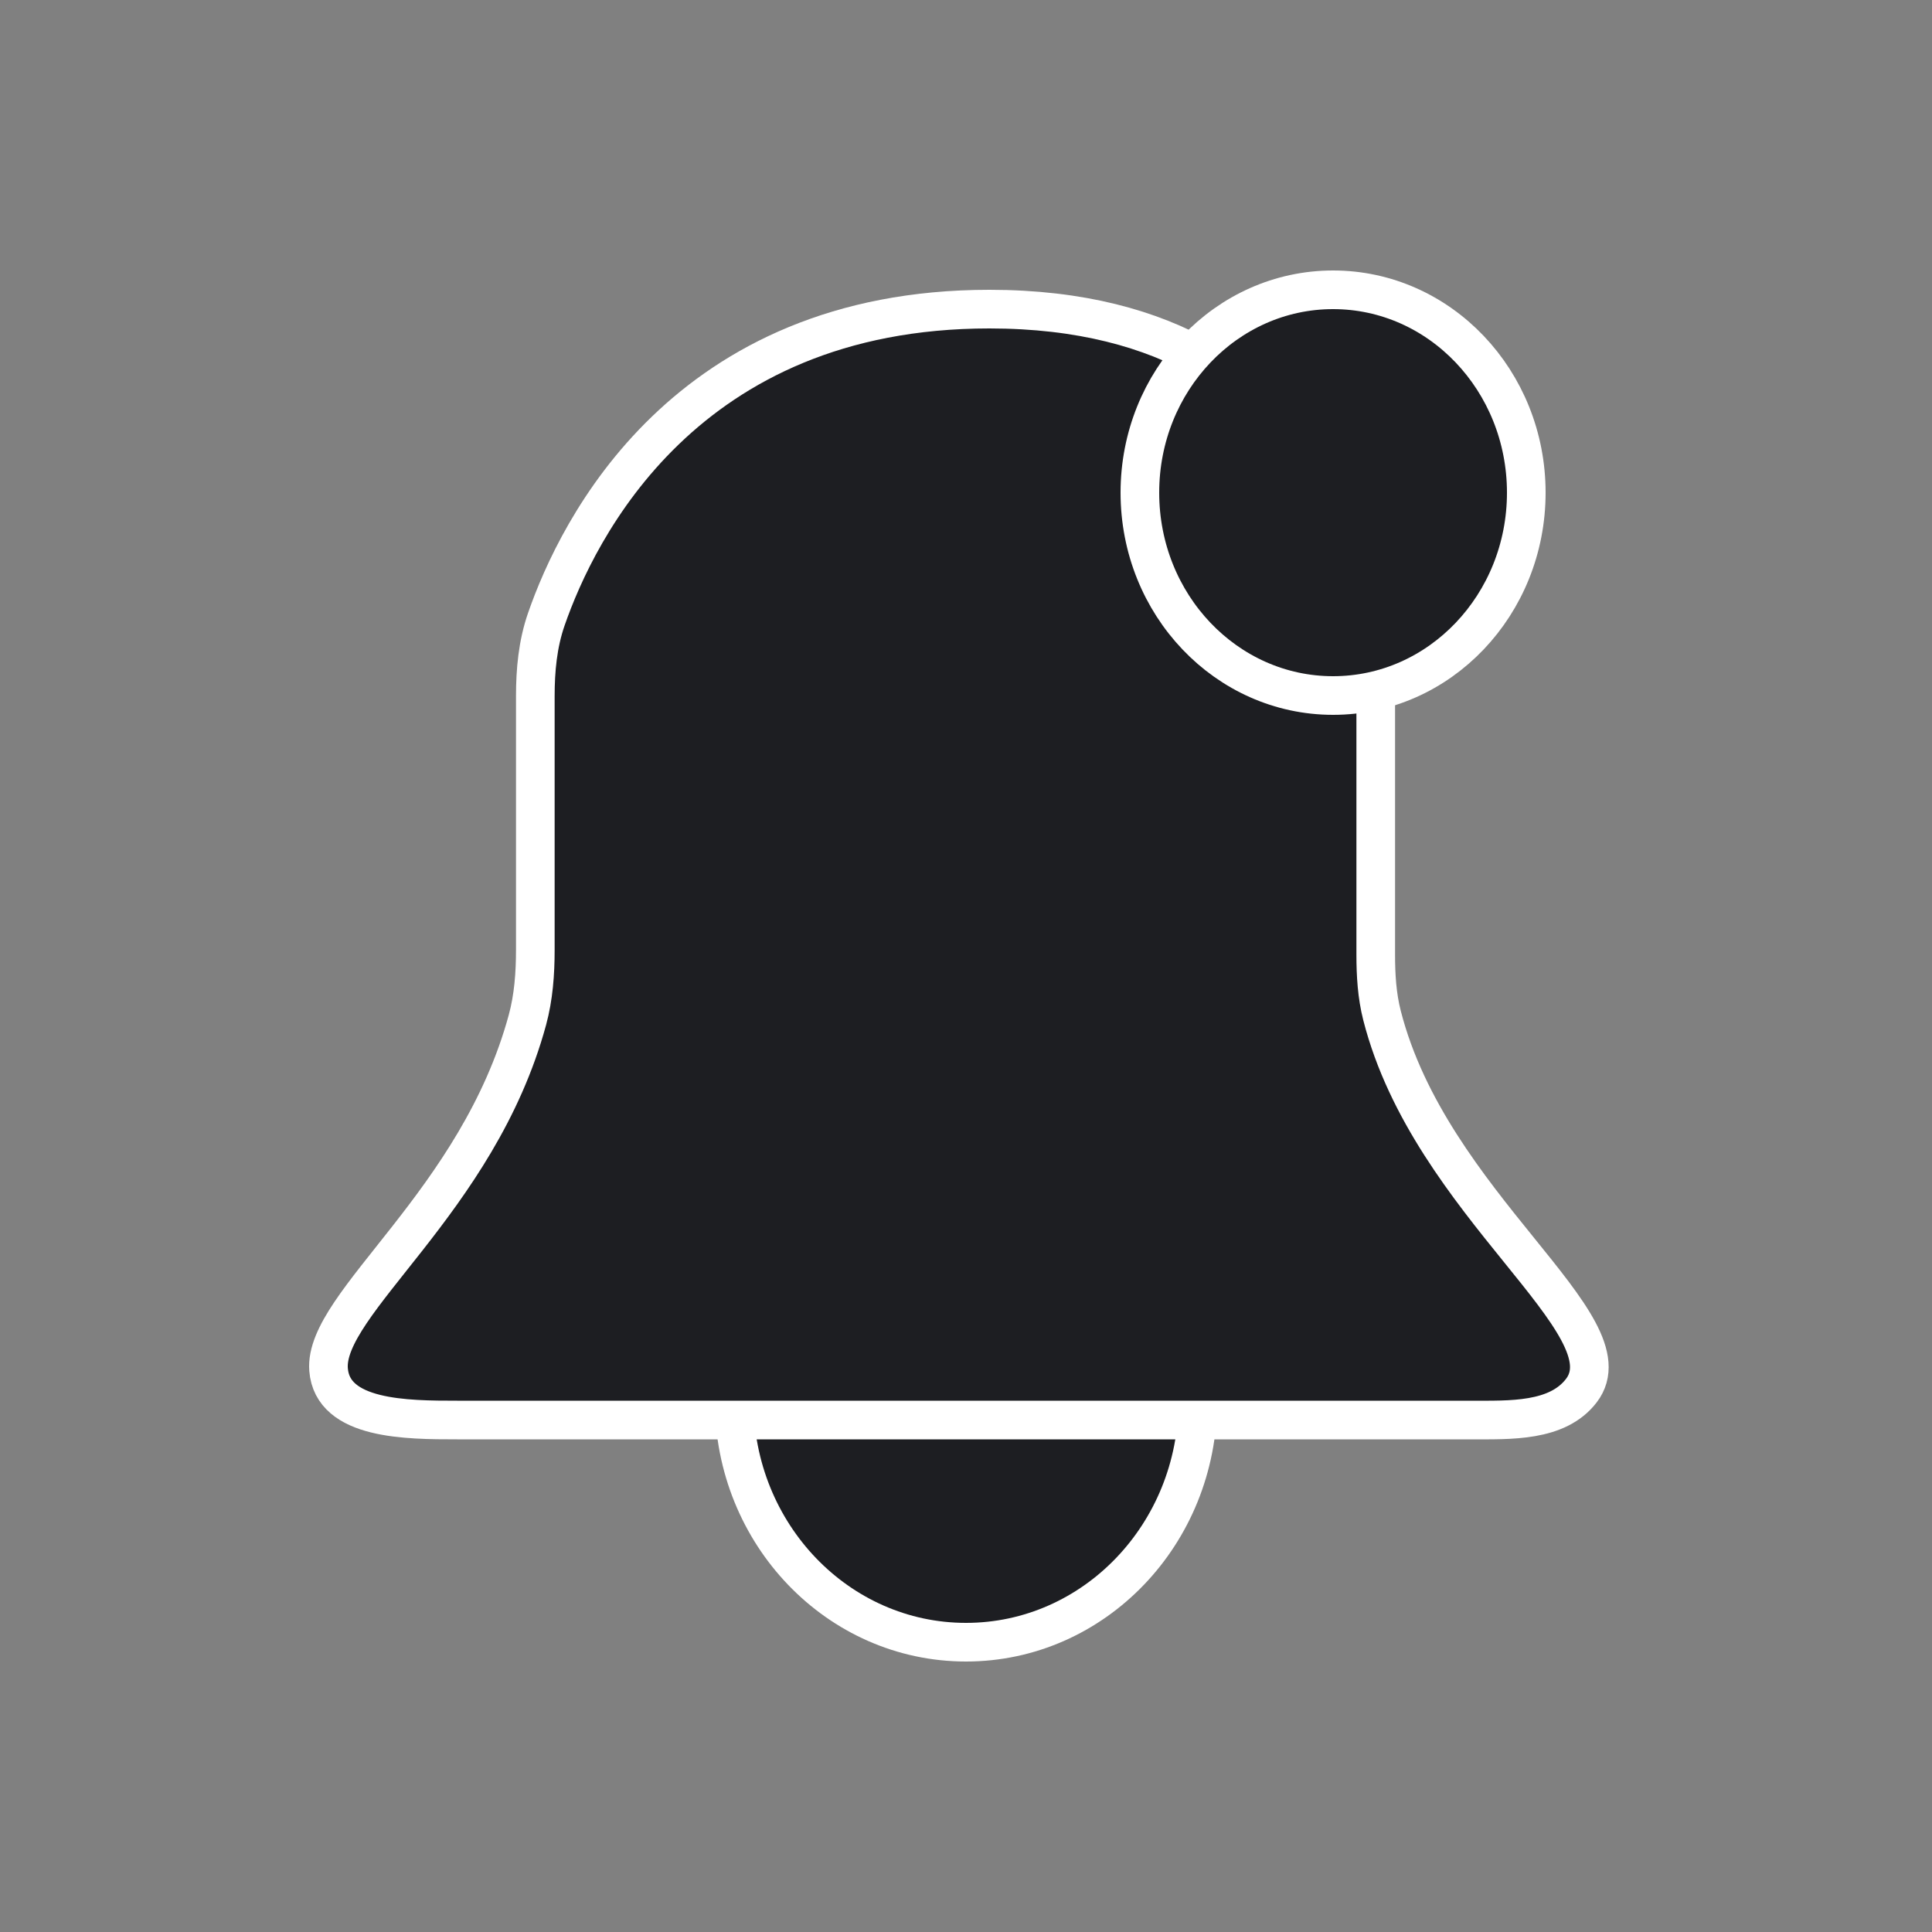
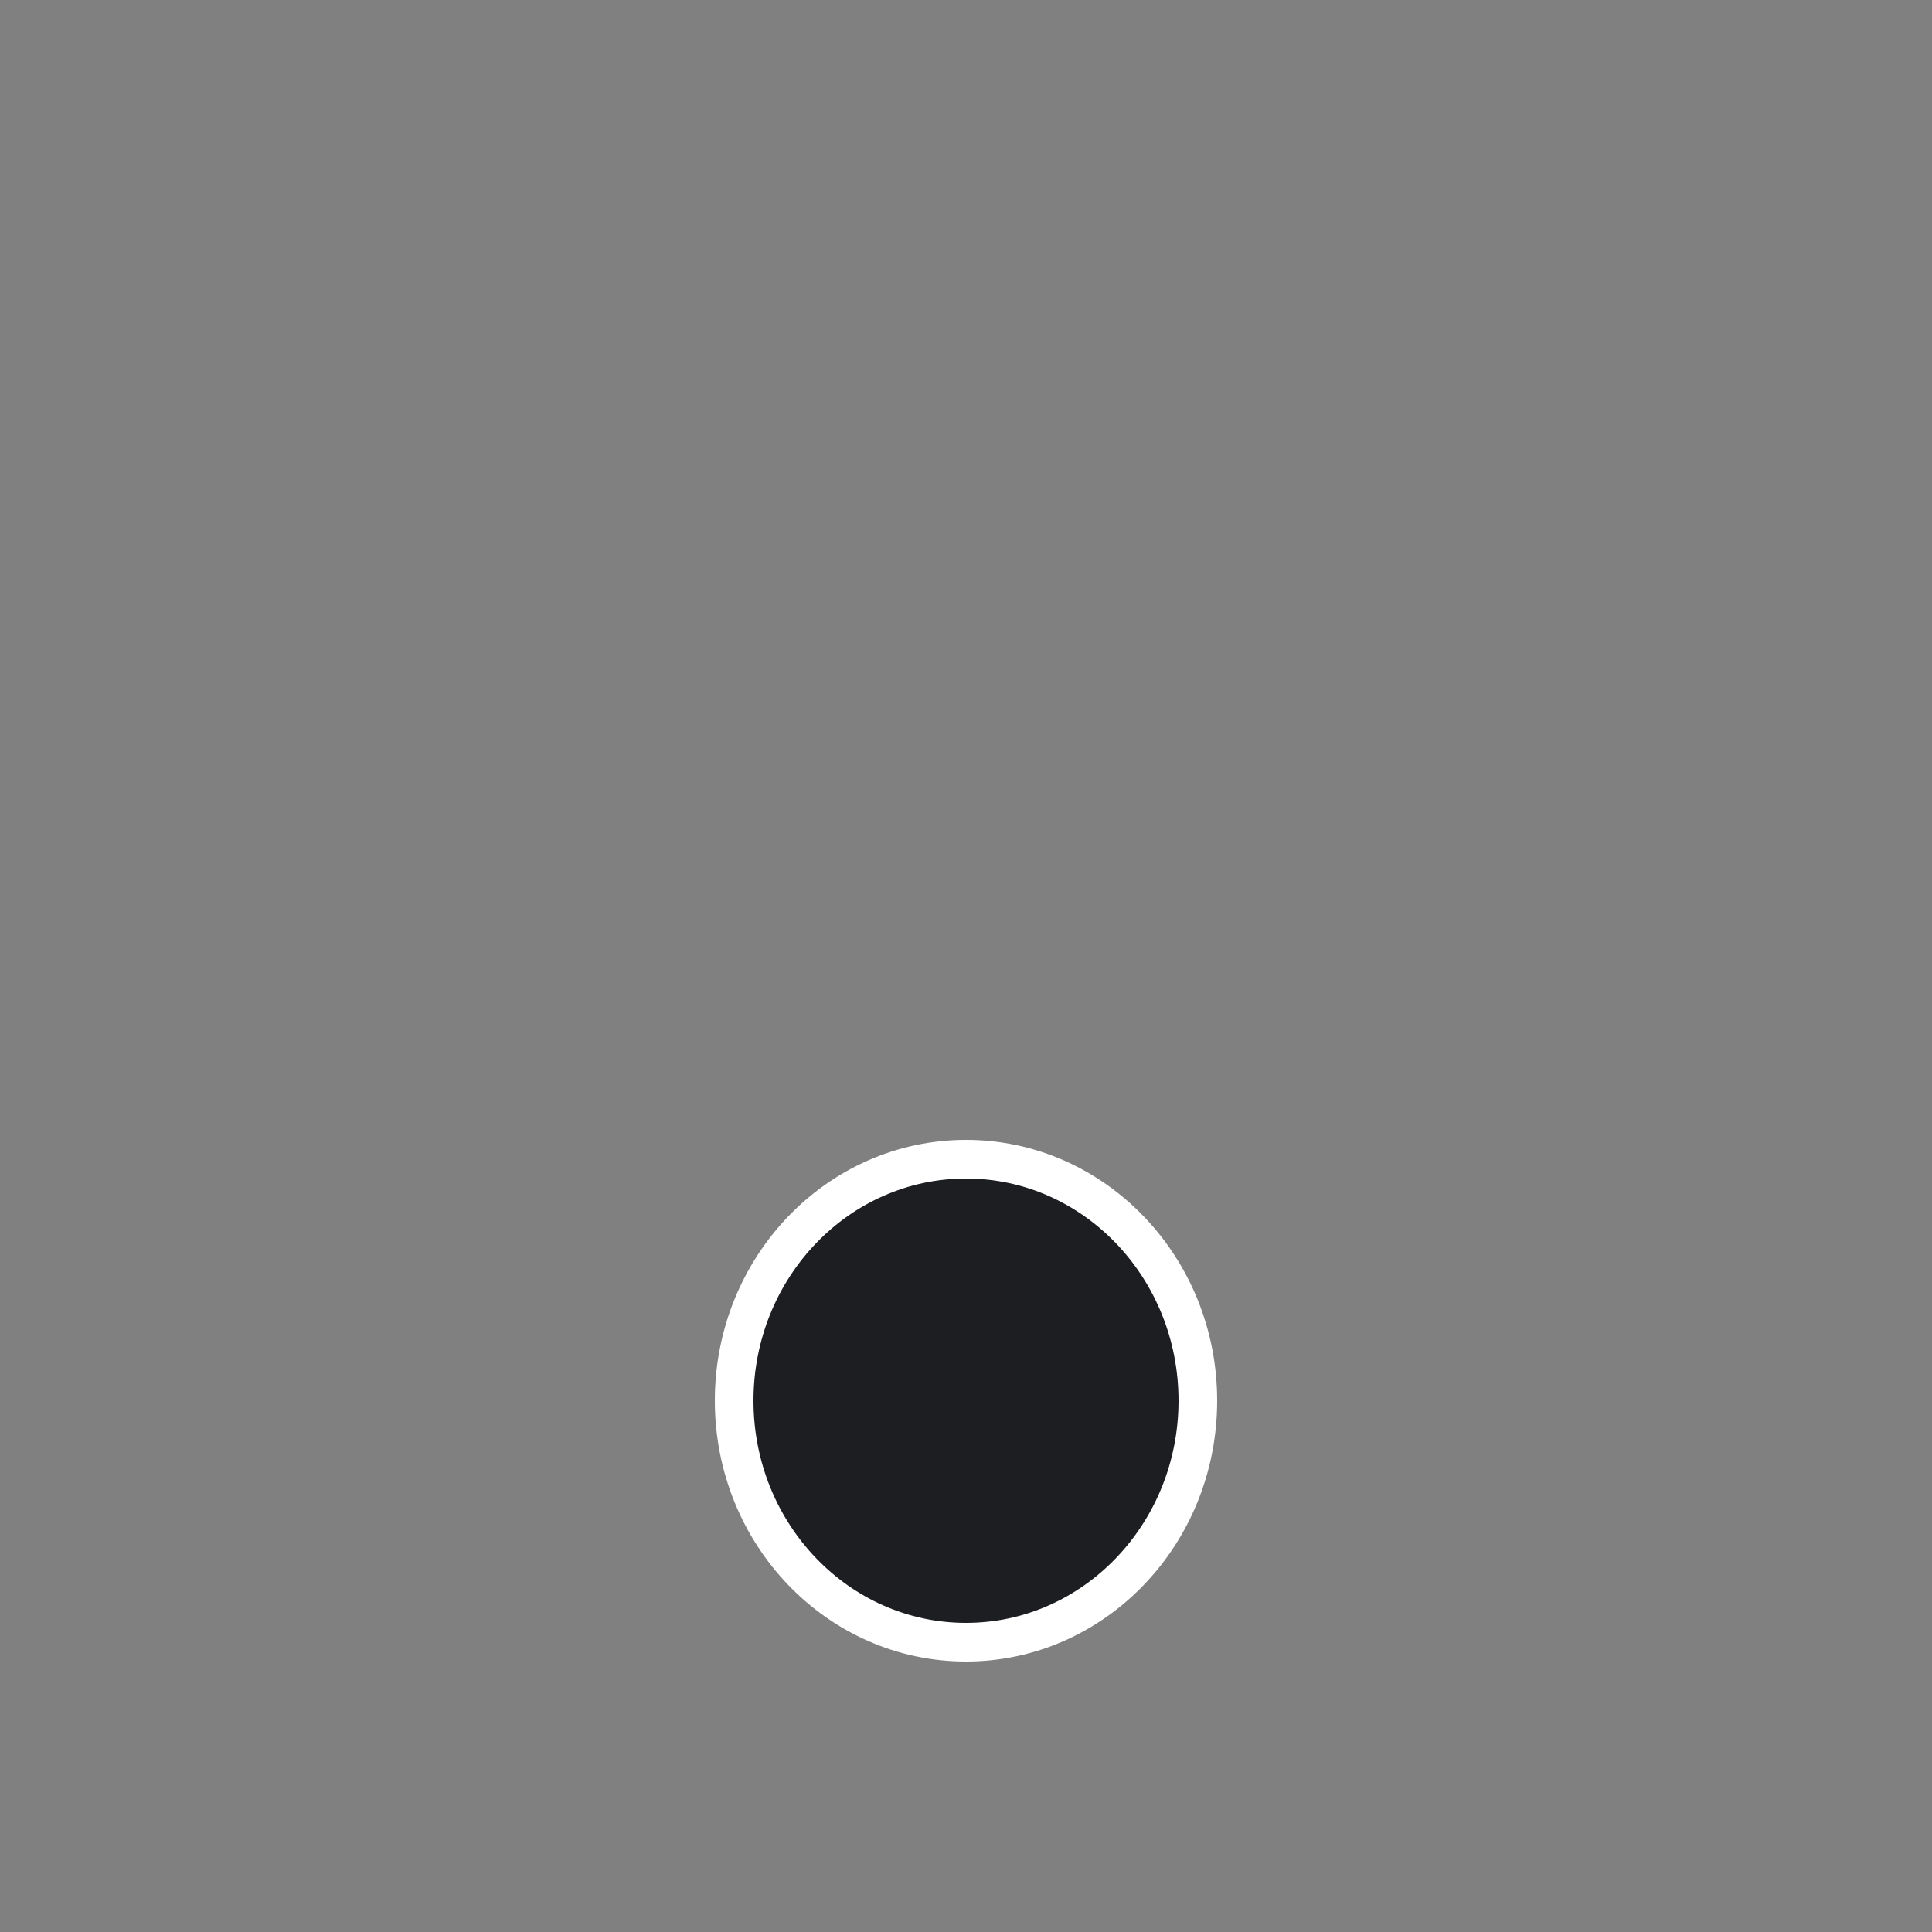
<svg xmlns="http://www.w3.org/2000/svg" width="100" height="100" viewBox="0 0 100 100" fill="none" style="width: 100px; height: 100px;">
  <rect x="0" y="0" width="100" height="100" fill="#808080" stroke="none" />
  <style>
     .line-notification3-dot {animation: line-notification3-dot 2s infinite ease-in-out; transform-origin:69px 25.5px;}
     @keyframes line-notification3-dot{
         0% {transform: scale3d(0, 0, 0);}
         20% {transform: scale3d(0, 0, 0);}
         30% {transform: scale3d(1, 1, 1);}
         40% {transform: scale3d(.8, .8, .8);}
         50% {transform: scale3d(1, 1, 1);}
         60% {transform: scale3d(1, 1, 1);}
         100% {transform: scale3d(1, 1, 1);}
     }
     @media (prefers-reduced-motion: reduce) {
         .line-notification3-dot {
             animation: none;
         }
     }
    </style>
  <ellipse class="stroke1 fill1" cx="50" cy="72.5" rx="12" ry="12.5" fill="rgba(29,30,34,1)" stroke="rgba(255,255,255,1)" stroke-width="2" style="animation-duration: 6s;" />
-   <path class="stroke1 fill1" d="M28.276 32.057C29.888 27.404 35.447 16 51.208 16C70.15 16 71.154 32.471 71.205 33.901C71.208 33.975 71.208 34.037 71.208 34.11V49.41C71.208 50.468 71.27 51.532 71.532 52.558C74.04 62.381 84.454 68.583 81.849 71.981C80.606 73.602 78.168 73.5 76.125 73.5H23.665C21.052 73.5 17.205 73.491 17.006 70.886C16.745 67.456 24.733 62.23 27.299 52.793C27.619 51.614 27.708 50.385 27.708 49.164V36.033C27.708 34.681 27.833 33.335 28.276 32.057Z" fill="rgba(29,30,34,1)" stroke="rgba(255,255,255,1)" stroke-width="2px" style="animation-duration: 6s;" />
-   <ellipse class="line-notification3-dot stroke2 fill2" cx="69" cy="25.5" rx="10" ry="10.5" fill="rgba(29,30,34,1)" stroke="rgba(255,255,255,1)" stroke-width="2" />
</svg>